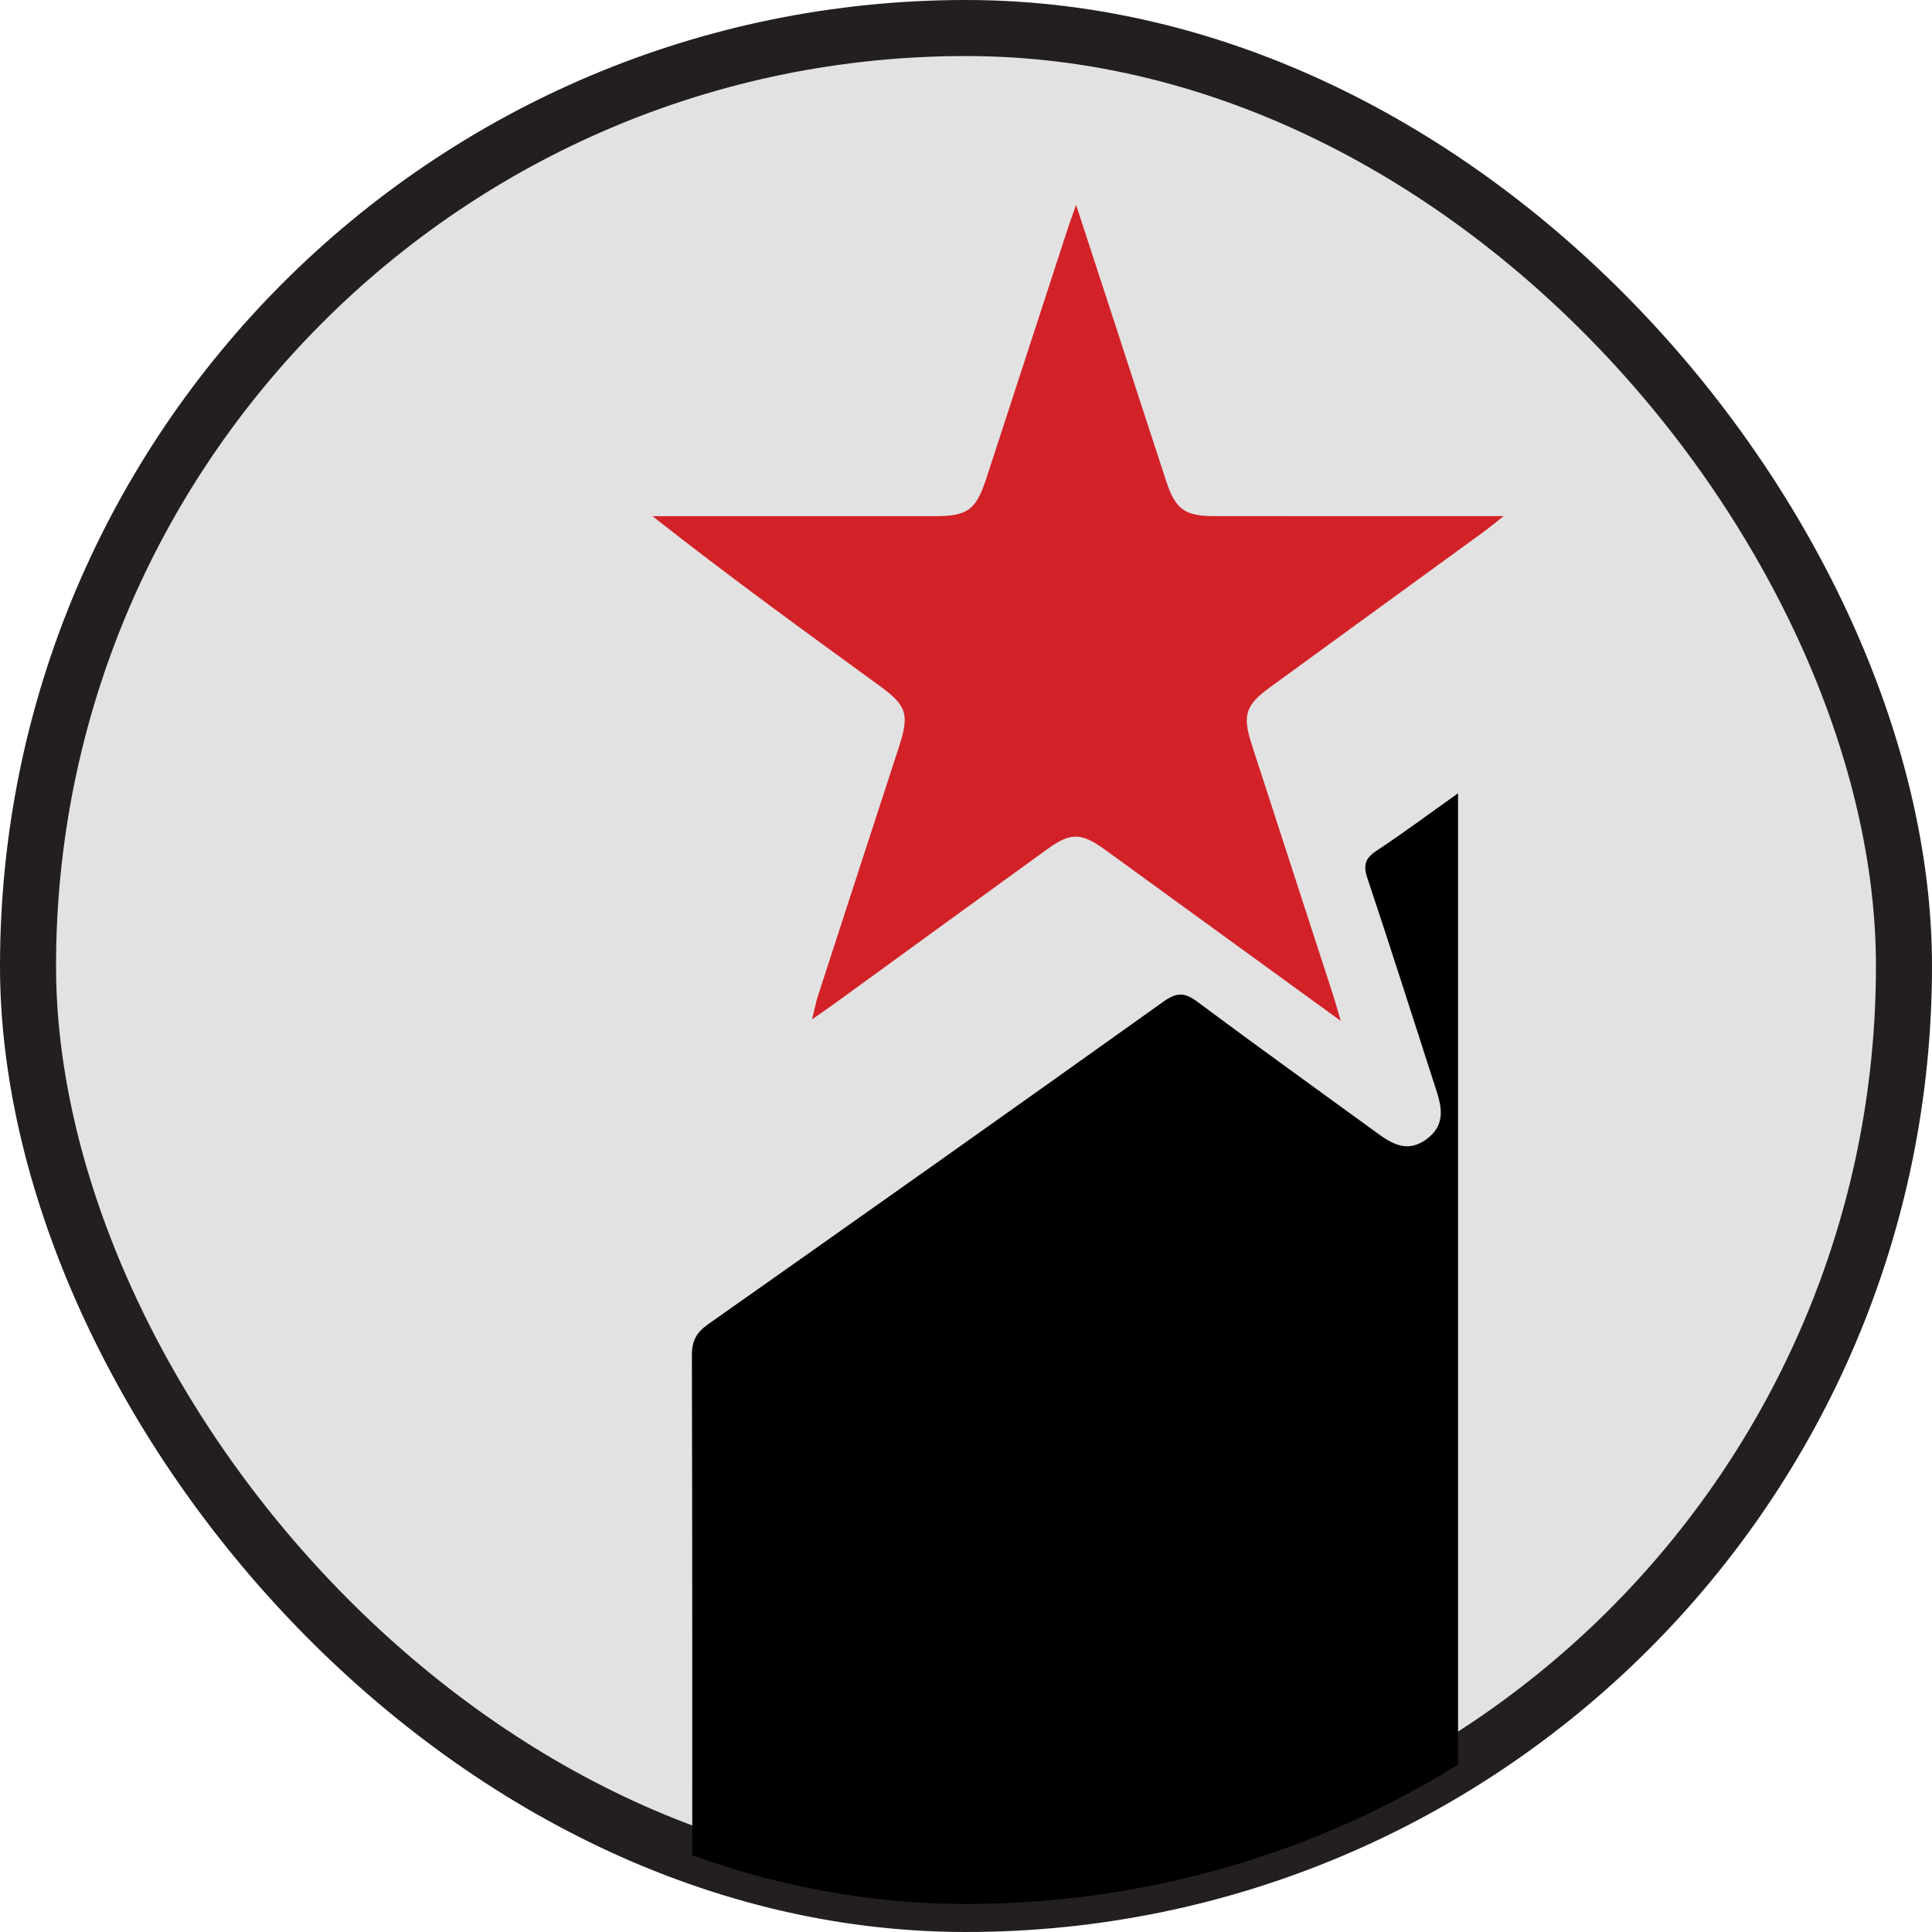
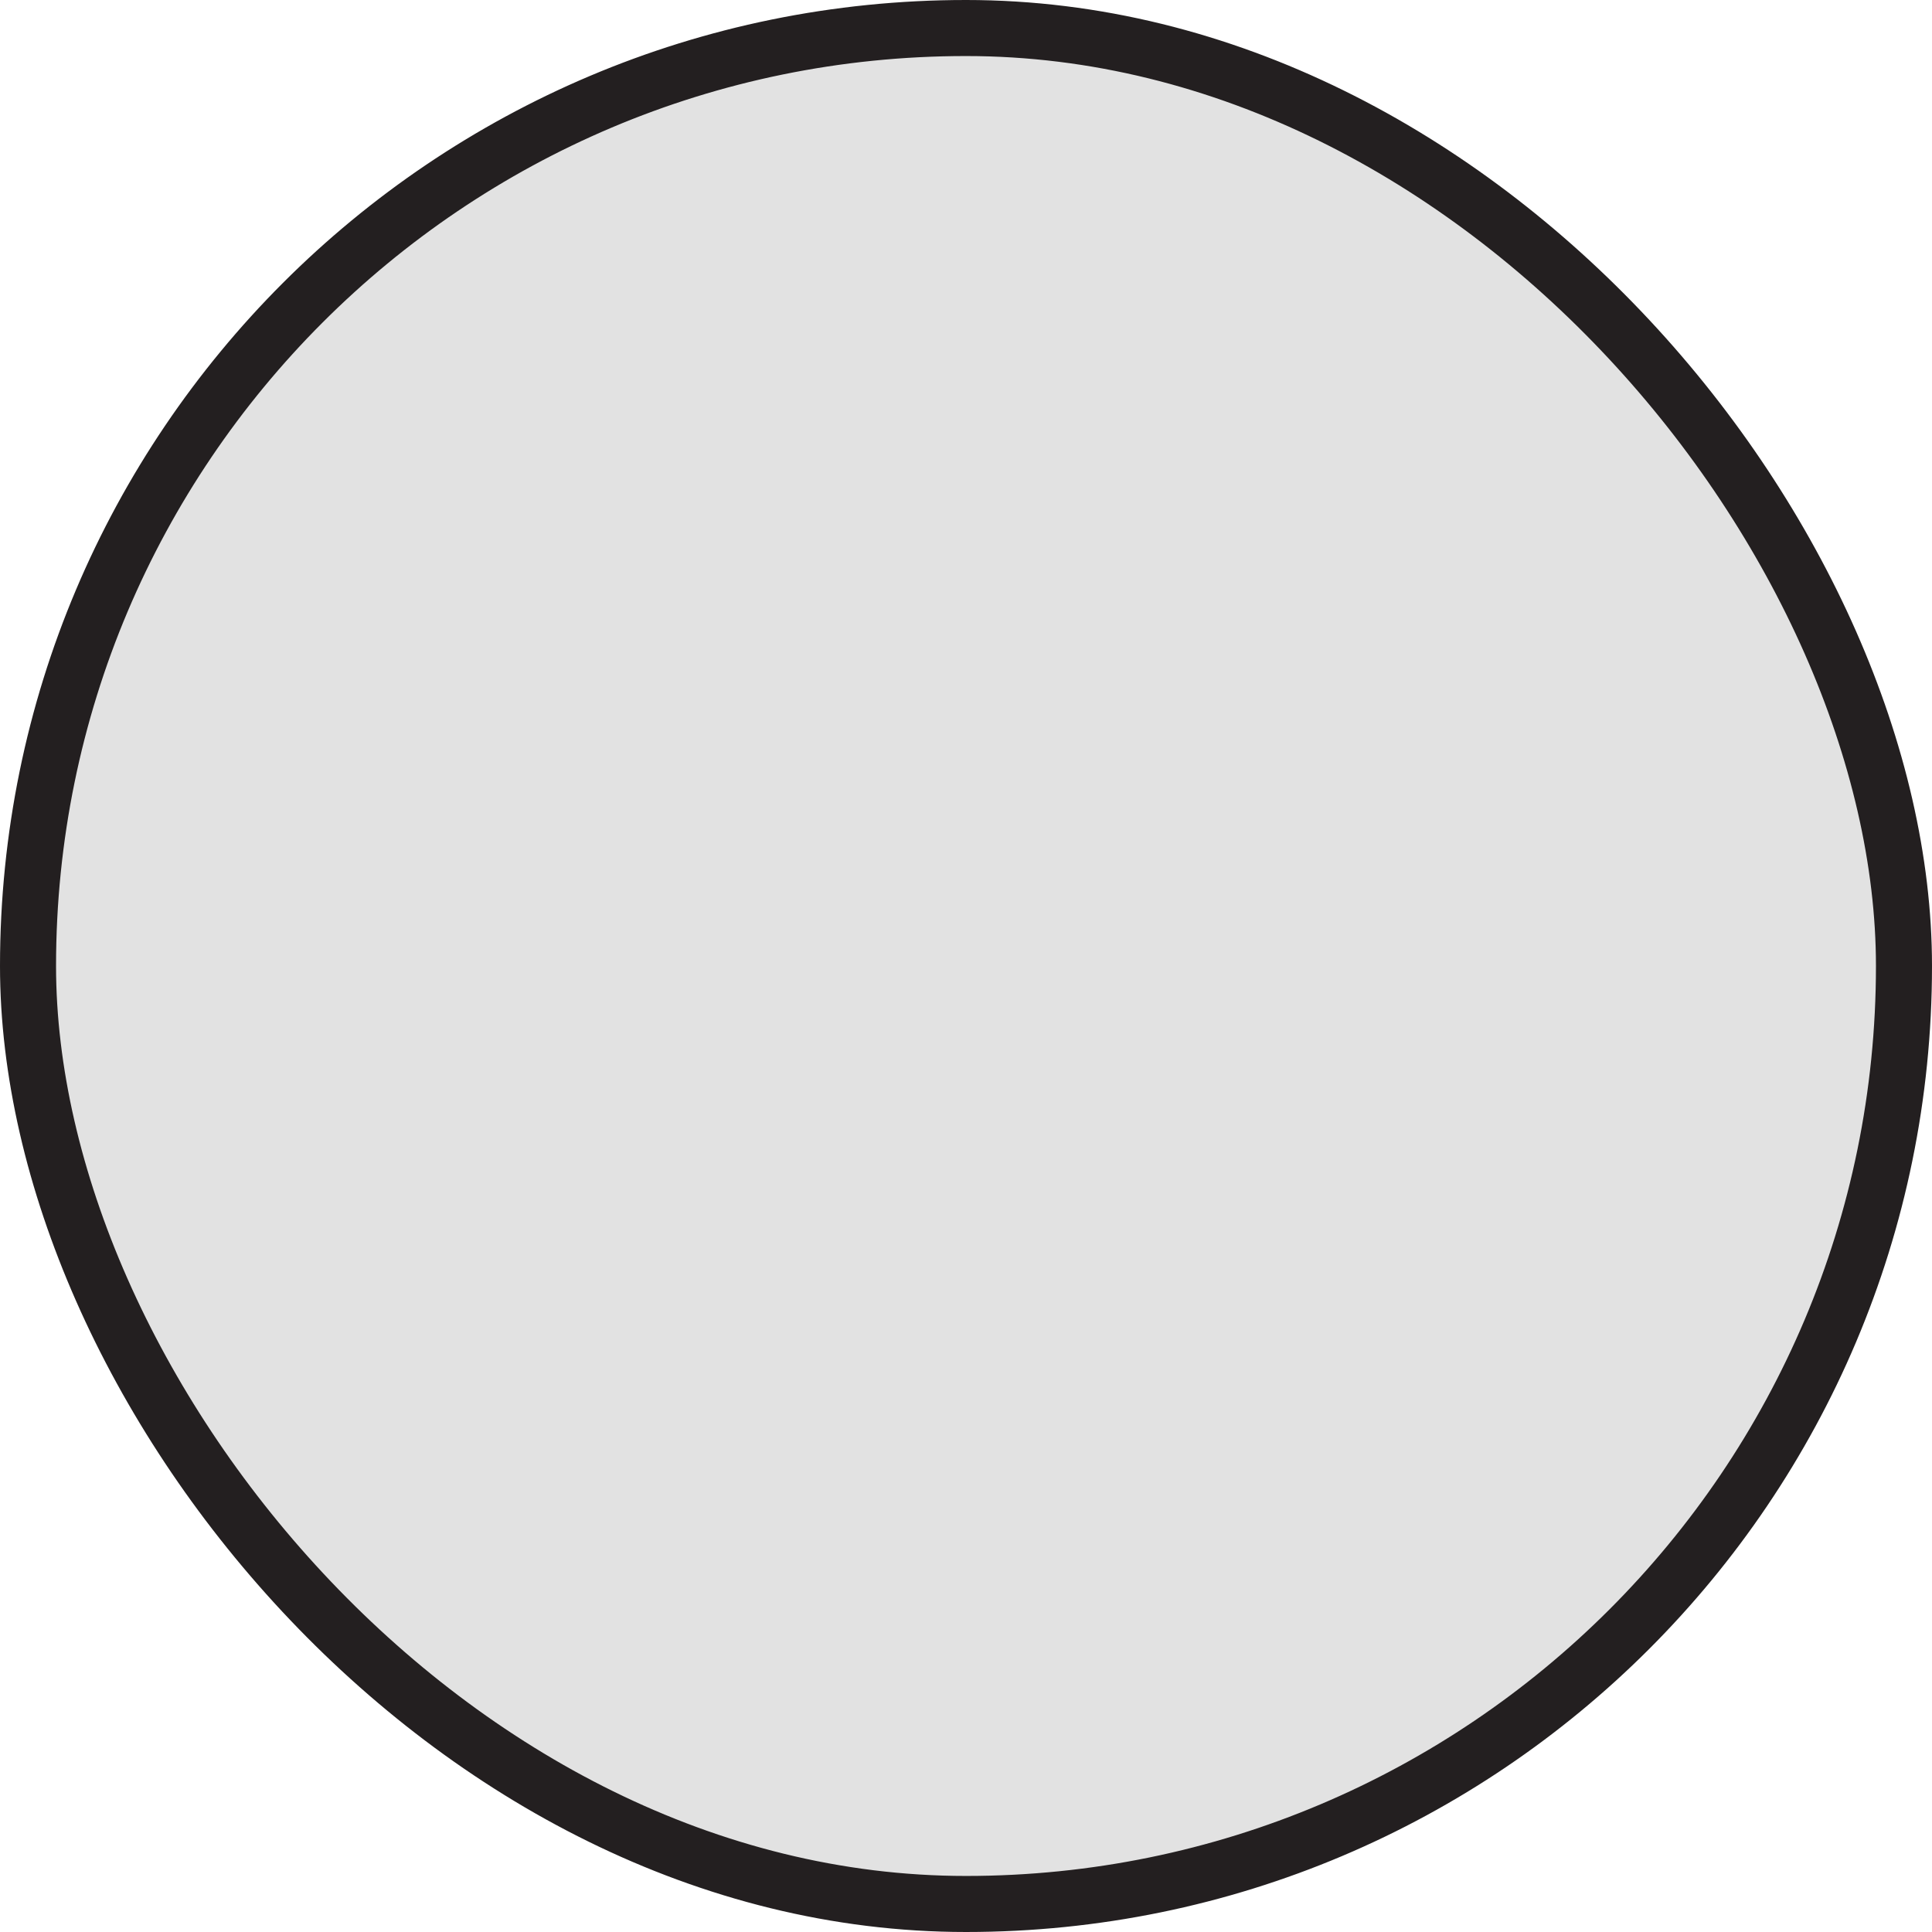
<svg xmlns="http://www.w3.org/2000/svg" id="Layer_1" viewBox="0 0 275.77 275.77">
  <defs>
    <style>.cls-1{clip-path:url(#clippath);}.cls-2{fill:none;}.cls-2,.cls-3,.cls-4{stroke-width:0px;}.cls-5{fill:#e2e2e2;stroke:#231f20;stroke-miterlimit:10;stroke-width:8px;}.cls-4{fill:#d32128;}</style>
    <clipPath id="clippath">
      <rect class="cls-2" x="4" y="4" width="267.77" height="267.77" rx="133.88" ry="133.88" />
    </clipPath>
  </defs>
  <rect class="cls-5" x="4" y="4" width="267.77" height="267.77" rx="133.88" ry="133.88" />
  <g class="cls-1">
-     <path class="cls-3" d="m208.12,113.22v164.27h-109.31v-2.93c0-27.06.02-54.11-.05-81.17,0-2.05.69-3.23,2.34-4.39,21.71-15.29,43.4-30.63,65.01-46.06,1.93-1.37,3.07-1.25,4.87.1,8.13,6.07,16.39,11.98,24.59,17.96,2.48,1.8,4.95,3.95,8.12,1.55,3.13-2.38,1.81-5.41.88-8.3-3.11-9.64-6.18-19.29-9.39-28.89-.63-1.87-.32-2.86,1.32-3.94,3.85-2.54,7.55-5.3,11.62-8.19Z" />
-     <path class="cls-4" d="m191.36,145.71c-9.55-6.93-18.59-13.5-27.64-20.07-2.07-1.5-4.13-3.03-6.21-4.51-3.2-2.27-4.74-2.3-7.96.03-10.22,7.39-20.41,14.82-30.61,22.22-.84.61-1.69,1.19-3.03,2.12.36-1.44.54-2.39.83-3.31,3.85-11.88,7.73-23.75,11.59-35.62,1.5-4.61,1.11-5.85-2.78-8.68-10.81-7.86-21.62-15.71-32.41-24.21.94,0,1.88,0,2.82,0,12.43,0,24.86,0,37.28,0,4.92,0,6.05-.82,7.59-5.52,3.88-11.87,7.74-23.75,11.61-35.62.28-.85.59-1.68,1.16-3.29,2.05,6.27,3.86,11.8,5.66,17.33,2.4,7.37,4.79,14.76,7.21,22.13,1.31,3.98,2.65,4.96,6.84,4.96,12.52.02,25.05,0,37.57,0,1,0,2,0,3.74,0-1.38,1.09-2.14,1.73-2.94,2.31-10.12,7.37-20.25,14.72-30.36,22.09-3.56,2.59-4.01,4.01-2.64,8.24,3.88,11.97,7.78,23.93,11.66,35.9.31.96.57,1.94,1.03,3.49Z" />
-   </g>
+     </g>
</svg>